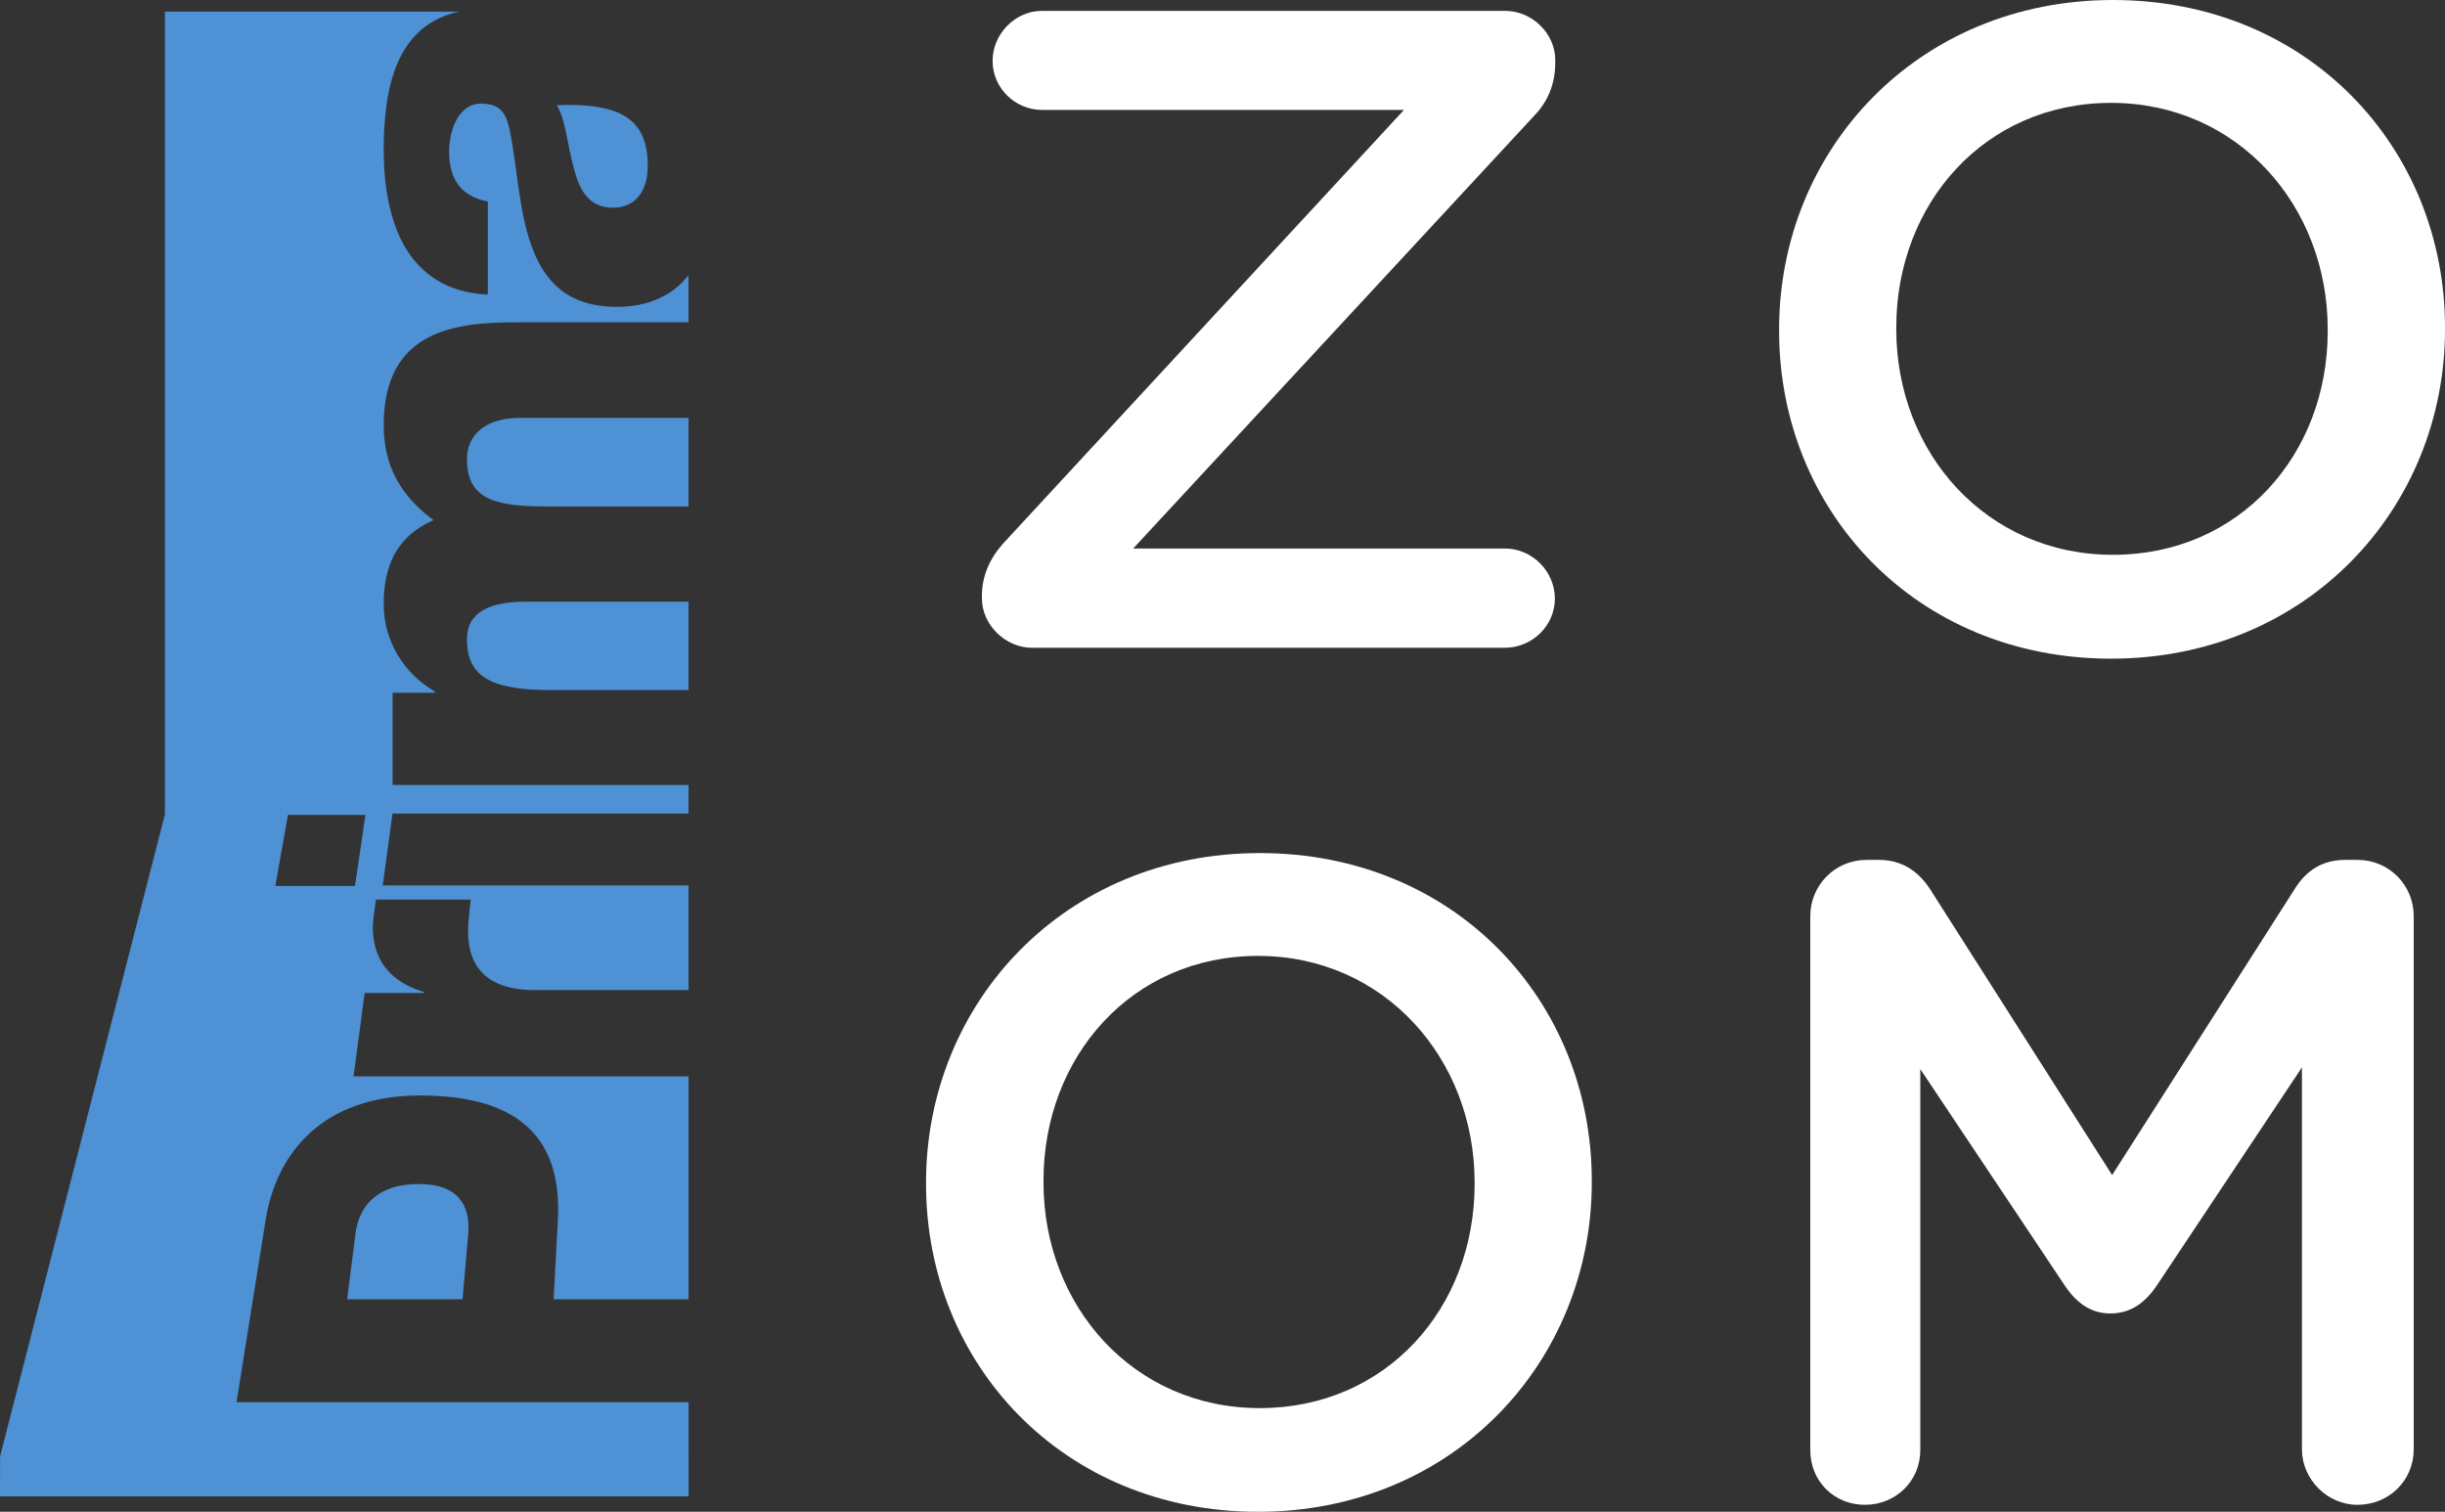
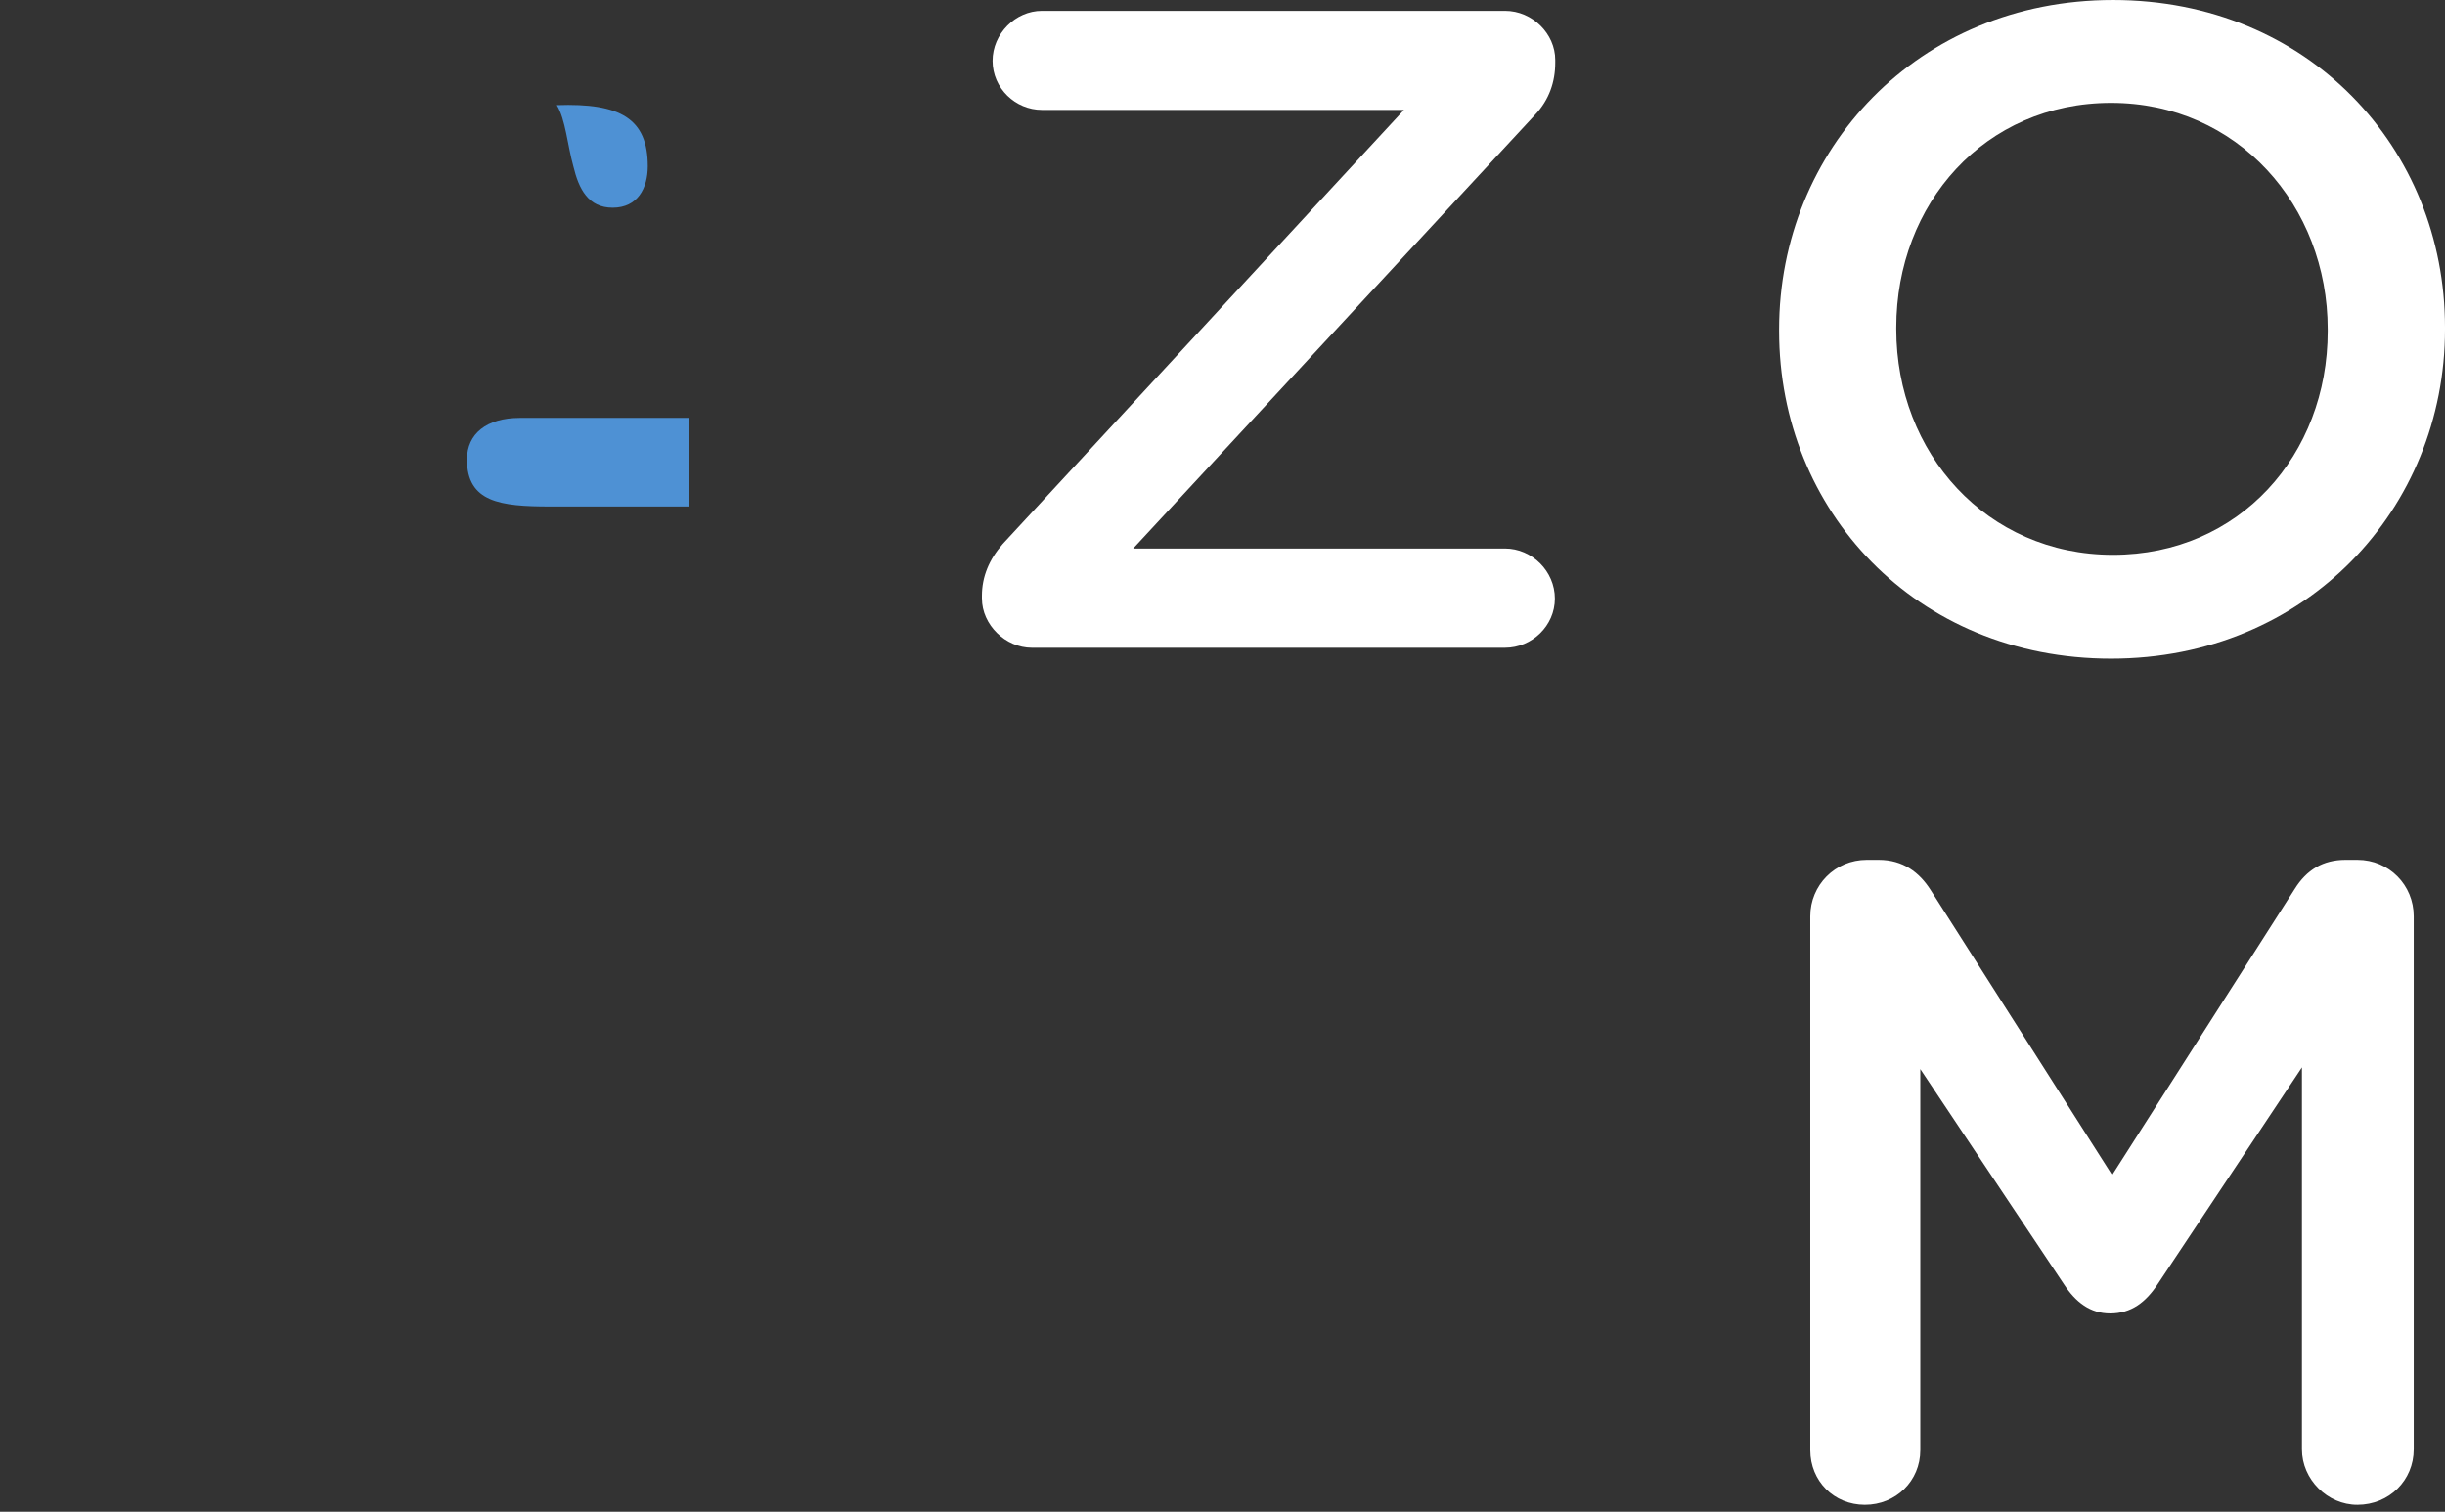
<svg xmlns="http://www.w3.org/2000/svg" height="370.98" width="600" version="1.1">
  <rect width="100%" height="100%" fill="#333333" stroke="none" />
  <g fill-rule="nonzero" transform="translate(0,-681.38)">
    <path fill="#4e91d4" d="m168.97,783.93-41.409,0c-8.14,0-12.97,3.9-12.97,10.195,0,10.483,8.167,11.543,20.403,11.543h33.975v-21.738z" />
    <path fill="#4e91d4" d="m150.35,732.35c6.099,0,8.612-4.764,8.612-10.195,0-11.661-6.701-15.535-22.327-14.972,2.146,3.455,2.591,9.75,4.083,15.077,1.322,5.484,3.638,10.09,9.632,10.09" />
-     <path fill="#4e91d4" d="m87.21,984.25-2.015,15.98,28.308,0,1.4-15.98c0.589-7.211-2.513-12.315-12.185-12.315-9.947,0-14.619,5.183-15.509,12.315" />
-     <path fill="#4e91d4" d="m114.59,838.19c0,8.782,5.13,12.538,20.6,12.538h33.779v-21.699h-39.93c-8.913,0-14.449,2.618-14.449,9.161" />
-     <path fill="#4e91d4" d="m70.673,881.34,19.003,0-2.565,17.446-19.553,0,3.115-17.446zm-70.673,167.26h168.99l-0.013-23.126h-110.93l7.146-44.759c2.578-16.058,13.676-30.507,37.941-30.507,25.455,0,34.774,11.609,33.766,30.507l-1.047,19.514h33.125v-54.719h-82.216l2.722-20.443h14.527l0.026-0.262c-10.137-3-13.448-10.35-12.322-18.69,0.183-1.479,0.55-3.979,0.55-3.979h23.23l-0.51,5.287c-0.615,6.806,0.654,16.922,16.242,16.922h37.744v-25.678h-75.044l2.395-17.642h72.649v-7.015h-72.623v-22.628h10.339v-0.314c-7.551-4.424-12.525-12.342-12.525-21.424,0-9.331,3.089-16.608,12.224-20.626-7.997-5.902-12.224-13.232-12.224-23.296,0-23.715,18.231-25.246,32.653-25.246h42.155v-11.569c-3.743,4.803-9.593,7.774-17.616,7.774-24.657,0-22.746-26.437-26.267-43.385-0.89-4.175-2.343-6.491-7.015-6.491-5.68,0-7.866,6.766-7.866,11.805,0,6.779,3.049,11.02,9.502,12.211v22.851c-9.96-0.445-16.386-5.039-20.325-11.674-3.808-6.583-5.222-15.221-5.222-23.662,0-15.574,3.089-30.769,18.519-34.106h-72.204v196.97l-40.45,157.53-0.026,9.8z" />
    <path fill="#FFF" d="m240.96,828.27,0-0.667c0-4.712,1.78-8.939,5.104-12.734l98.471-106.52h-88.864c-6.491,0-12.093-5.314-12.093-12.041,0-6.635,5.601-12.263,12.093-12.263h113.67c6.714,0,12.315,5.628,12.315,12.041v0.694c0,4.672-1.479,9.07-4.908,12.721l-98.667,106.48h91.233c6.622,0,12.25,5.562,12.25,12.289,0,6.688-5.628,12.067-12.25,12.067h-116.11c-6.452,0-12.237-5.628-12.237-12.067" />
    <path fill="#FFF" d="m571.22,762.64,0-0.471c0-30.337-22.131-55.544-53.162-55.544-31.017,0-52.717,24.735-52.717,55.125v0.419c0,30.376,22.157,55.36,53.175,55.36,31.044,0,52.704-24.539,52.704-54.889m-134.63,0,0-0.471c0-43.961,33.949-80.789,81.928-80.789,47.992,0,81.483,36.41,81.483,80.371v0.419c0,43.974-33.949,80.842-81.941,80.842-47.979,0-81.47-36.423-81.47-80.371" />
-     <path fill="#FFF" d="m361.87,971.97,0-0.419c0-30.324-22.131-55.596-53.149-55.596-31.004,0-52.651,24.762-52.651,55.151v0.445c0,30.337,22.092,55.373,53.07,55.373,31.083,0,52.73-24.592,52.73-54.955m-134.62,0,0-0.419c0-43.987,33.936-80.829,81.889-80.829,48.018,0,81.483,36.396,81.483,80.384v0.445c0,43.948-33.923,80.816-81.902,80.816s-81.47-36.436-81.47-80.397" />
    <path fill="#FFF" d="m444.24,906.22c0-7.604,6.046-13.834,13.886-13.834h2.892c6.02,0,10.012,3.102,12.734,7.368l44.563,69.979,44.786-70.175c2.932-4.712,6.936-7.172,12.512-7.172h2.879c7.826,0,13.834,6.23,13.834,13.834v130.81c0,7.604-6.007,13.624-13.834,13.624-7.342,0-13.598-6.23-13.598-13.624v-93.72l-35.402,53.201c-2.932,4.45-6.491,7.185-11.648,7.185-4.908,0-8.468-2.735-11.373-7.185l-35.232-52.782v93.497c0,7.617-6.033,13.428-13.598,13.428-7.578,0-13.402-5.811-13.402-13.428v-131.01z" />
  </g>
</svg>